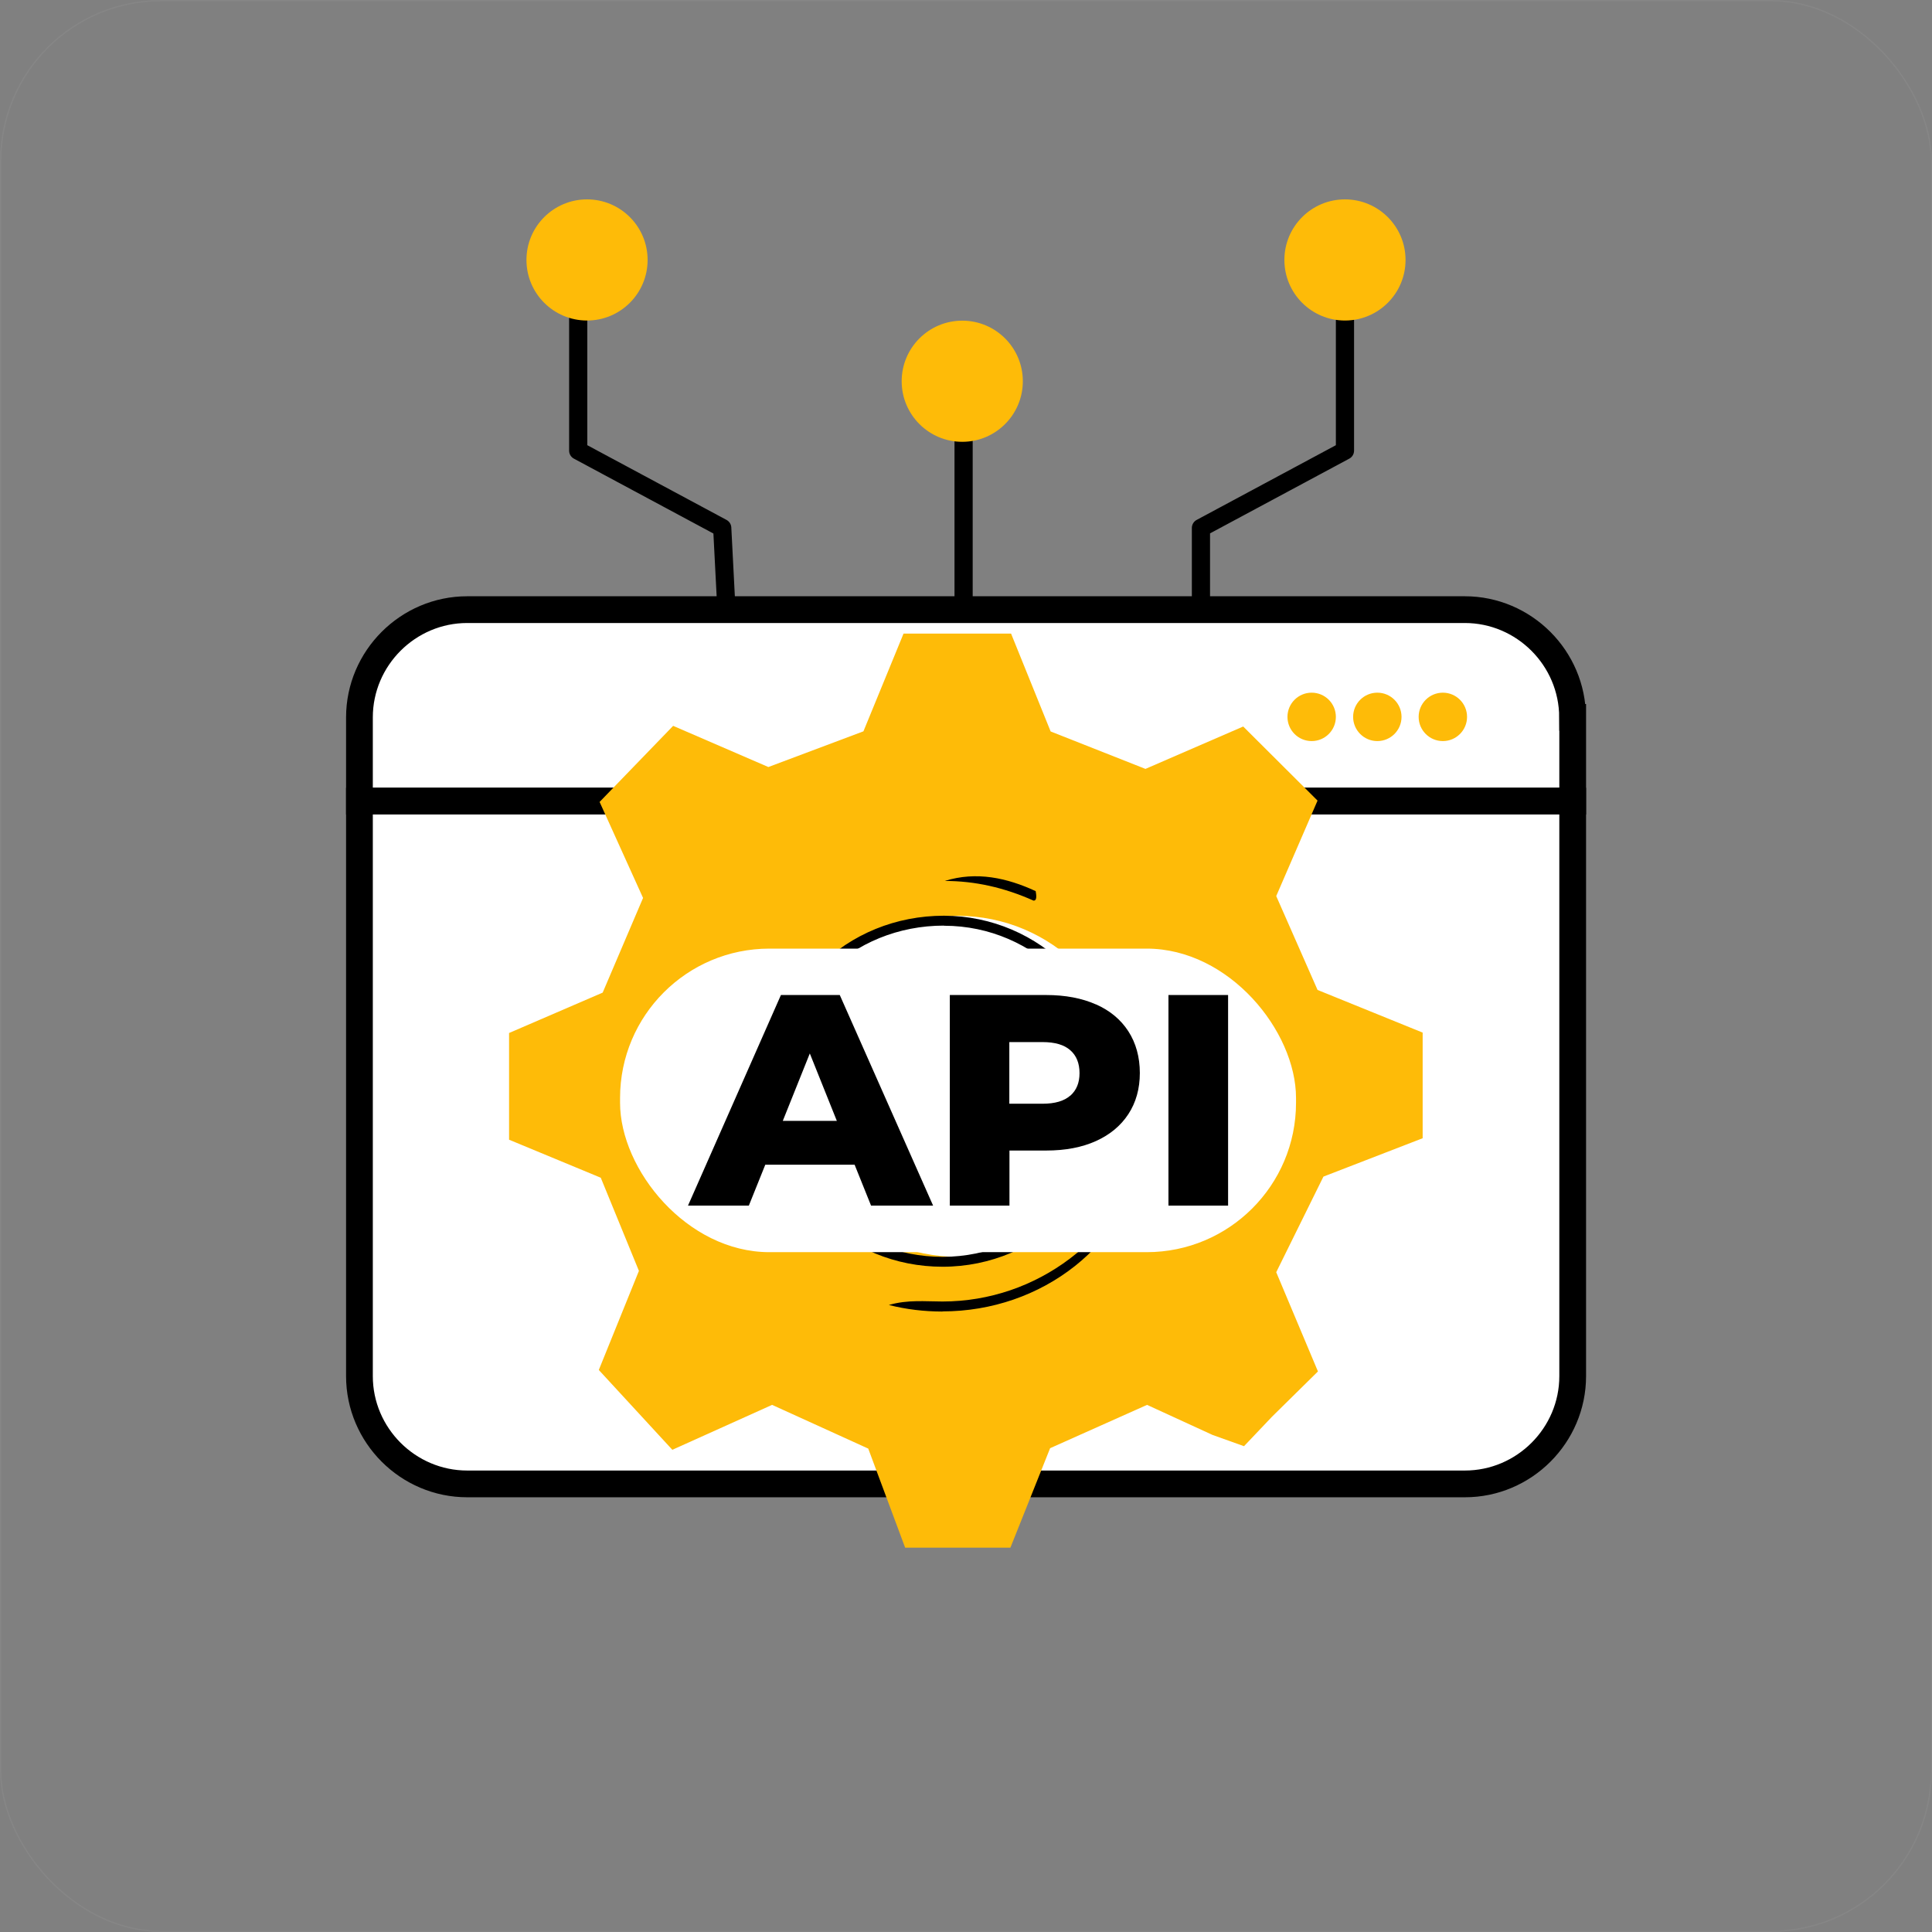
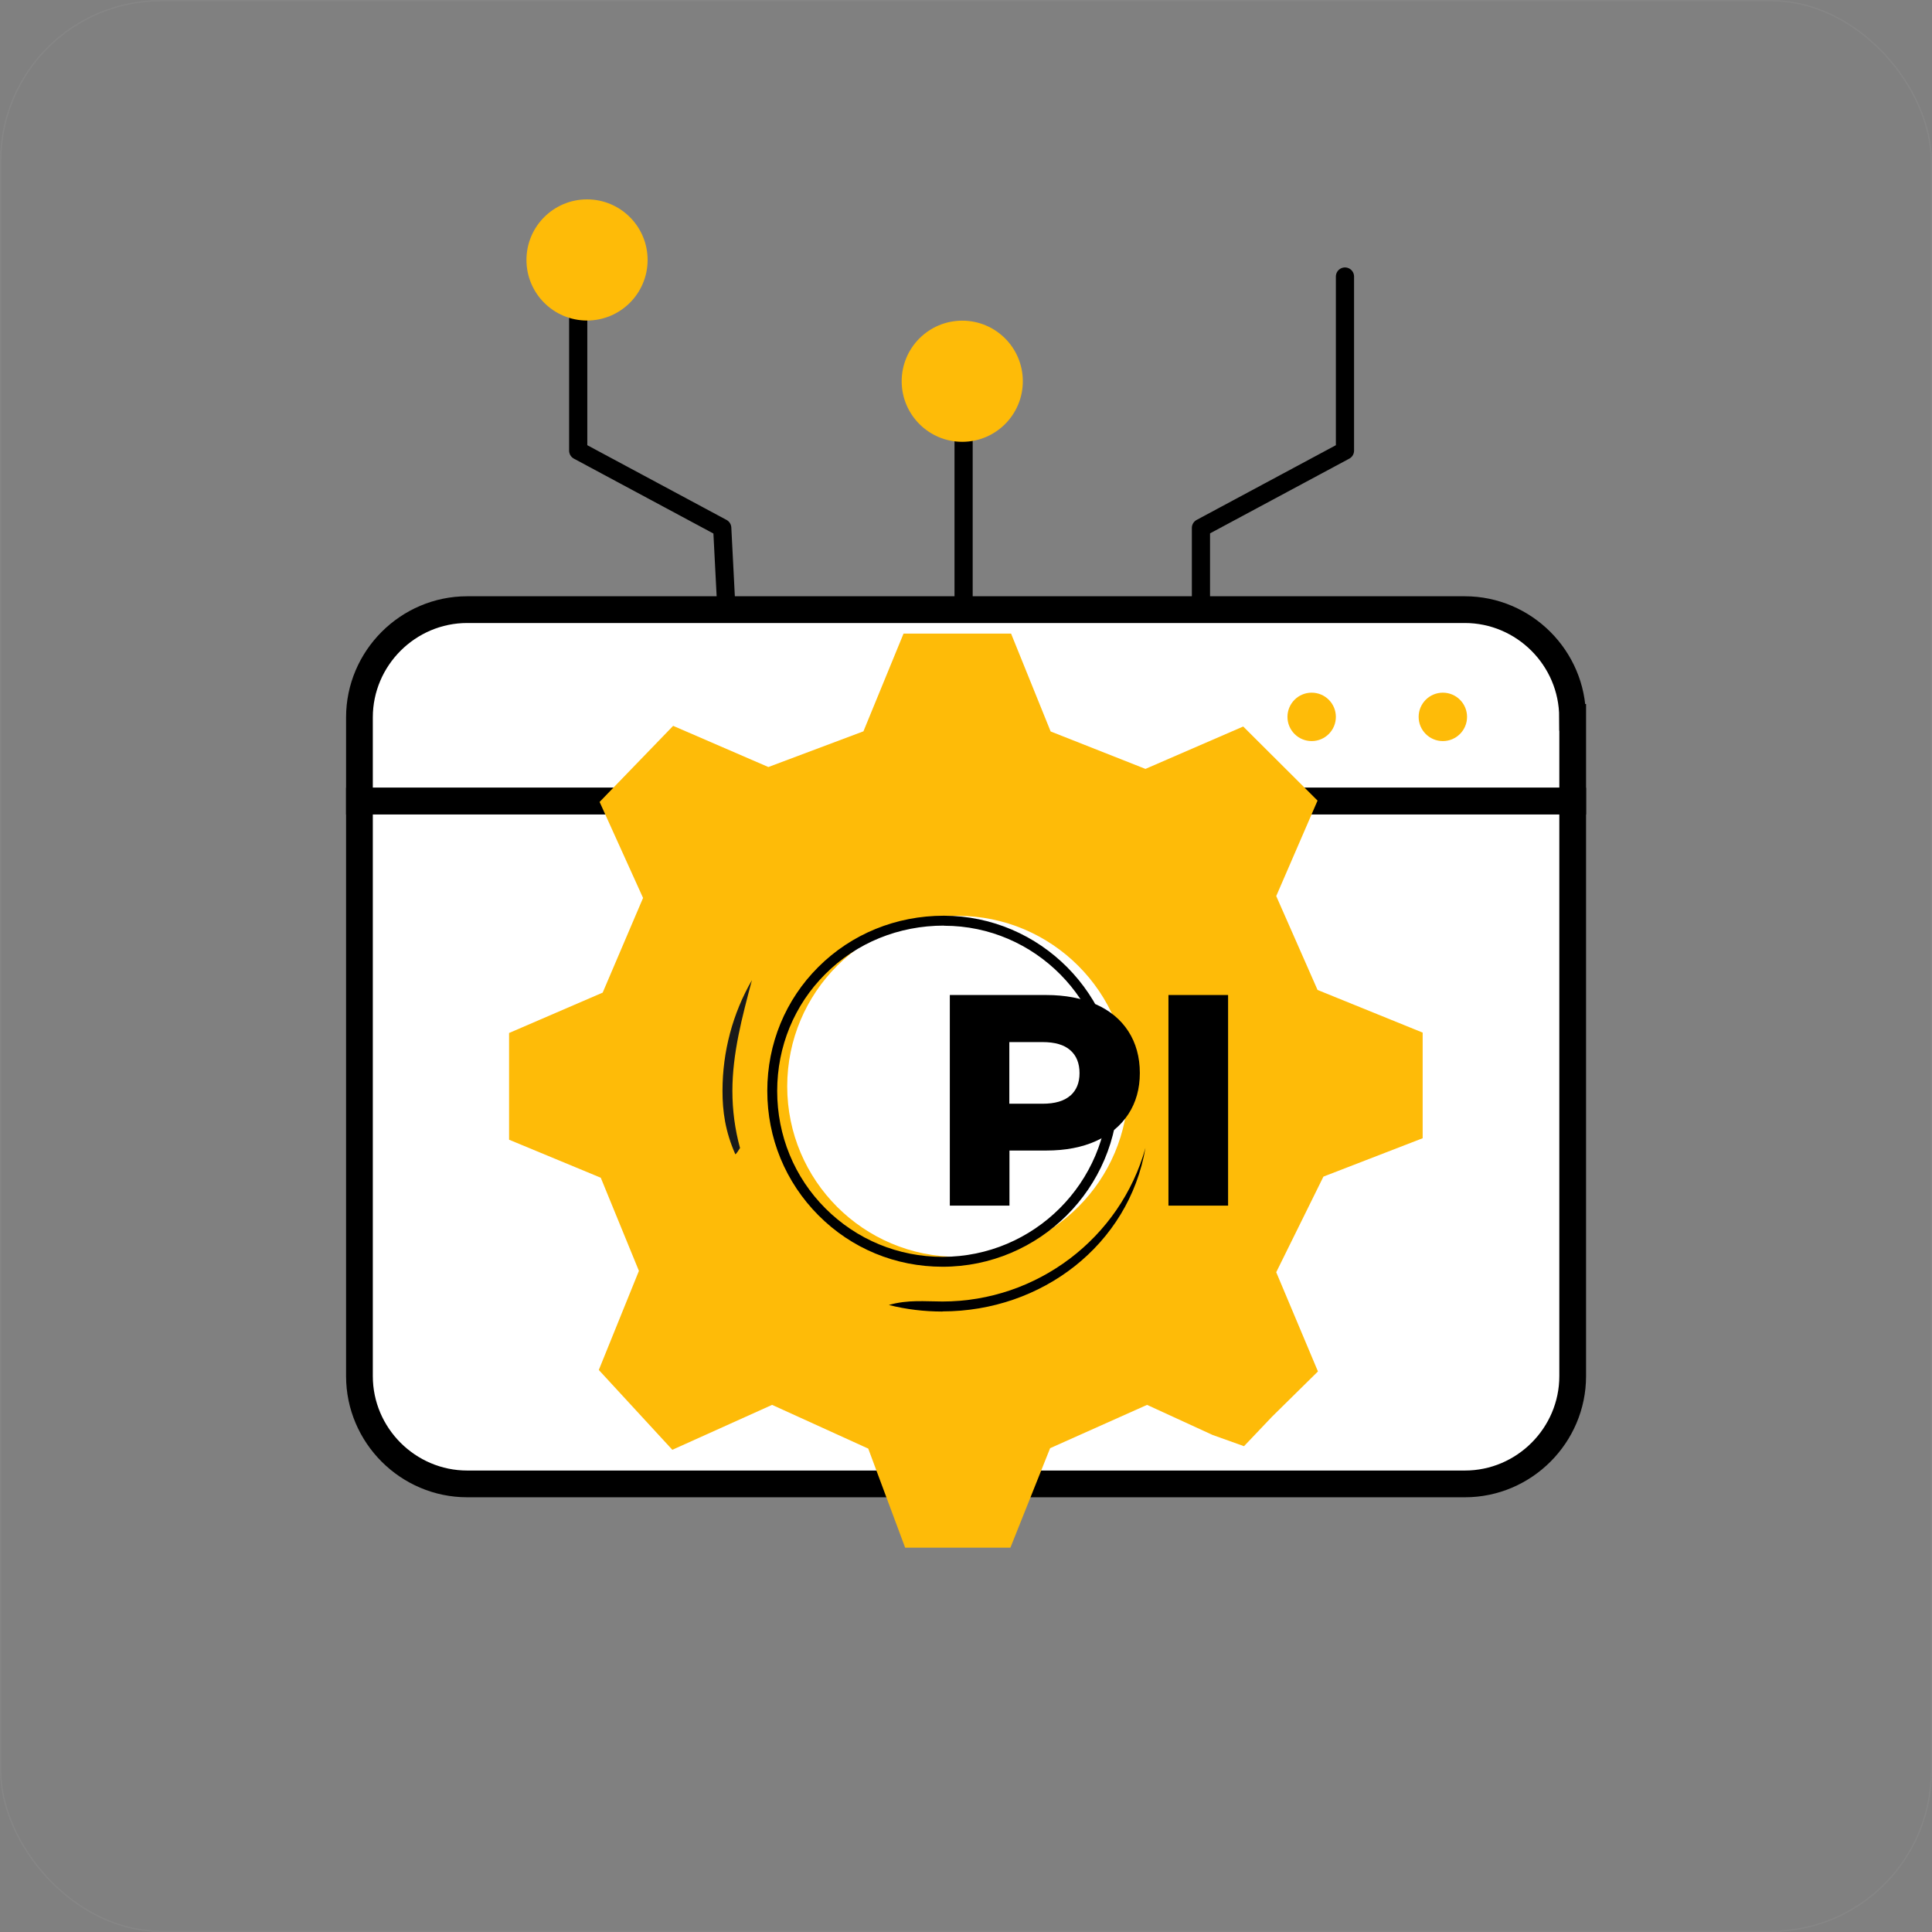
<svg xmlns="http://www.w3.org/2000/svg" id="Layer_1" data-name="Layer 1" viewBox="0 0 144.48 144.48">
  <rect x="0" y="0" width="144.48" height="144.48" fill="#808080" stroke="none" />
  <defs>
    <style>
      .cls-1, .cls-2 {
        fill: #fff;
      }

      .cls-3 {
        opacity: .05;
        stroke: #fff;
        stroke-width: .1px;
      }

      .cls-3, .cls-4 {
        fill: none;
      }

      .cls-3, .cls-2 {
        stroke-miterlimit: 10;
      }

      .cls-4 {
        stroke-linecap: round;
        stroke-linejoin: round;
        stroke-width: 1.36px;
      }

      .cls-4, .cls-2 {
        stroke: #000;
      }

      .cls-2 {
        stroke-width: 2px;
      }

      .cls-5 {
        fill: #1a1a1a;
      }

      .cls-6 {
        fill: #febb08;
      }
    </style>
  </defs>
  <g>
    <polyline class="cls-4" points="43.24 20.68 43.24 33.7 54.01 39.48 54.62 51.32" />
    <polyline class="cls-4" points="100.58 20.68 100.58 33.7 89.81 39.48 89.81 50.81" />
    <line class="cls-4" x1="72.06" y1="51.75" x2="72.06" y2="31.21" />
    <circle class="cls-6" cx="43.9" cy="19.44" r="4.53" />
-     <circle class="cls-6" cx="100.58" cy="19.44" r="4.53" />
    <circle class="cls-6" cx="71.96" cy="28.51" r="4.53" />
  </g>
  <rect class="cls-3" x=".05" y=".05" width="144.38" height="144.38" rx="12" ry="12" />
  <g>
    <path class="cls-2" d="m117.6,53.65c0-4.43-3.63-8.06-8.06-8.06H34.94c-4.43,0-8.06,3.63-8.06,8.06v6.26h90.73v-6.26Z" />
    <path class="cls-2" d="m26.88,59.91v43c0,4.43,3.63,8.06,8.06,8.06h74.61c4.43,0,8.06-3.63,8.06-8.06v-43H26.88Z" />
    <circle class="cls-6" cx="98.09" cy="53.61" r="1.81" />
-     <circle class="cls-6" cx="103" cy="53.61" r="1.81" />
    <circle class="cls-6" cx="107.9" cy="53.61" r="1.81" />
  </g>
  <g>
    <path class="cls-6" d="m44.93,88.08l2.85,6.96-3,7.41,5.5,5.97,7.46-3.36,7.19,3.27,2.76,7.41h7.87s2.97-7.44,2.97-7.44l7.25-3.24,4.9,2.25,2.35.84,2.1-2.21,3.43-3.38-3.12-7.42,3.53-7.15,7.42-2.87v-7.9s-7.86-3.19-7.86-3.19l-3.09-7.02,3.09-7.14-5.56-5.54-7.31,3.17-7.09-2.8-2.96-7.32h-8.04s-3,7.31-3,7.31l-7.11,2.67-7.12-3.08-5.5,5.69,3.25,7.18-3.02,7.08-7,3.02v7.98s6.85,2.84,6.85,2.84Zm13.94-6.84c0-7.04,5.71-12.75,12.75-12.75,7.04,0,12.75,5.71,12.75,12.75,0,7.04-5.71,12.75-12.75,12.75s-12.75-5.71-12.75-12.75Z" />
    <path d="m70.49,94.73c-3.52,0-6.81-1.36-9.28-3.84-2.47-2.48-3.83-5.78-3.83-9.31,0-3.53,1.36-6.82,3.82-9.27,2.48-2.47,5.81-3.83,9.39-3.83,7.21.01,13.05,5.91,13.04,13.14,0,7.23-5.9,13.11-13.14,13.11h0Zm.1-25.51c-3.38,0-6.53,1.28-8.87,3.62-2.32,2.31-3.6,5.42-3.6,8.75,0,3.33,1.28,6.45,3.61,8.78,2.33,2.33,5.44,3.62,8.76,3.62,6.83,0,12.39-5.55,12.4-12.37,0-6.82-5.5-12.38-12.27-12.39h-.03Z" />
    <path class="cls-5" d="m54.99,86.32c-.76-1.72-.96-3.22-.96-4.74,0-2.93.76-5.79,2.2-8.28-.73,2.75-1.46,5.48-1.46,8.28,0,1.45.19,2.88.57,4.27-.29.47-.33.47-.36.47Z" />
    <path d="m70.48,98.08c-1.36,0-2.71-.16-4.01-.49,1.42-.41,2.71-.26,4.01-.26,7.06,0,13.3-4.73,15.18-11.49-1.25,7.28-7.78,12.23-15.18,12.23Z" />
-     <path d="m77.29,67.35c-2.2-.98-4.38-1.47-6.64-1.47,2.37-.74,4.66-.23,6.8.76.12.63-.02.71-.16.71Z" />
  </g>
  <g>
-     <rect class="cls-1" x="46.37" y="70.94" width="50.55" height="22.7" rx="11.17" ry="11.17" />
    <g>
-       <path d="m58.4,74.41l-6.95,15.75h4.55l1.23-3.06h6.68l1.23,3.06h4.64l-6.98-15.75h-4.39Zm.14,9.41l2.02-5.04,2.02,5.04h-4.04Z" />
      <path d="m81.95,75.11c-1.04-.46-2.28-.7-3.72-.7h-7.2v15.75h4.46v-4.12h2.75c1.44,0,2.68-.24,3.72-.71,1.04-.47,1.85-1.14,2.42-2.01.57-.87.86-1.9.86-3.08s-.29-2.24-.86-3.12c-.57-.88-1.38-1.55-2.42-2.01Zm-1.91,6.82c-.46.41-1.15.61-2.08.61h-2.48v-4.61h2.48c.93,0,1.62.2,2.08.61.46.4.69.98.69,1.71s-.23,1.28-.69,1.69Z" />
      <rect x="87.38" y="74.41" width="4.46" height="15.75" />
    </g>
  </g>
</svg>